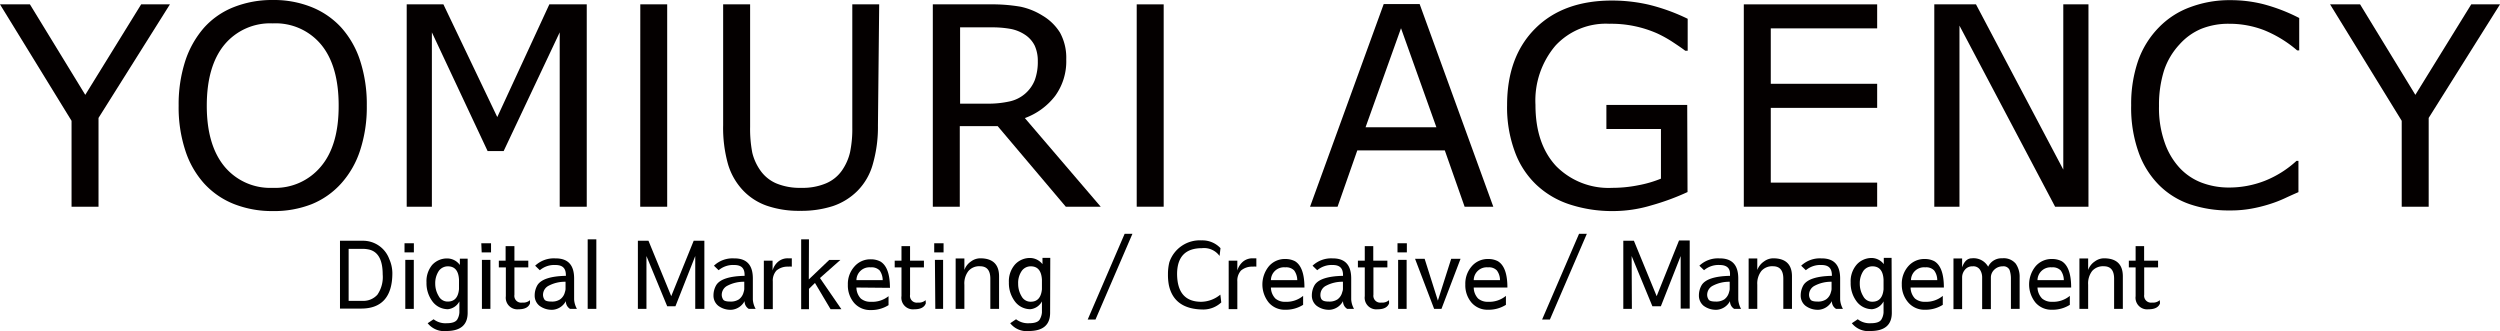
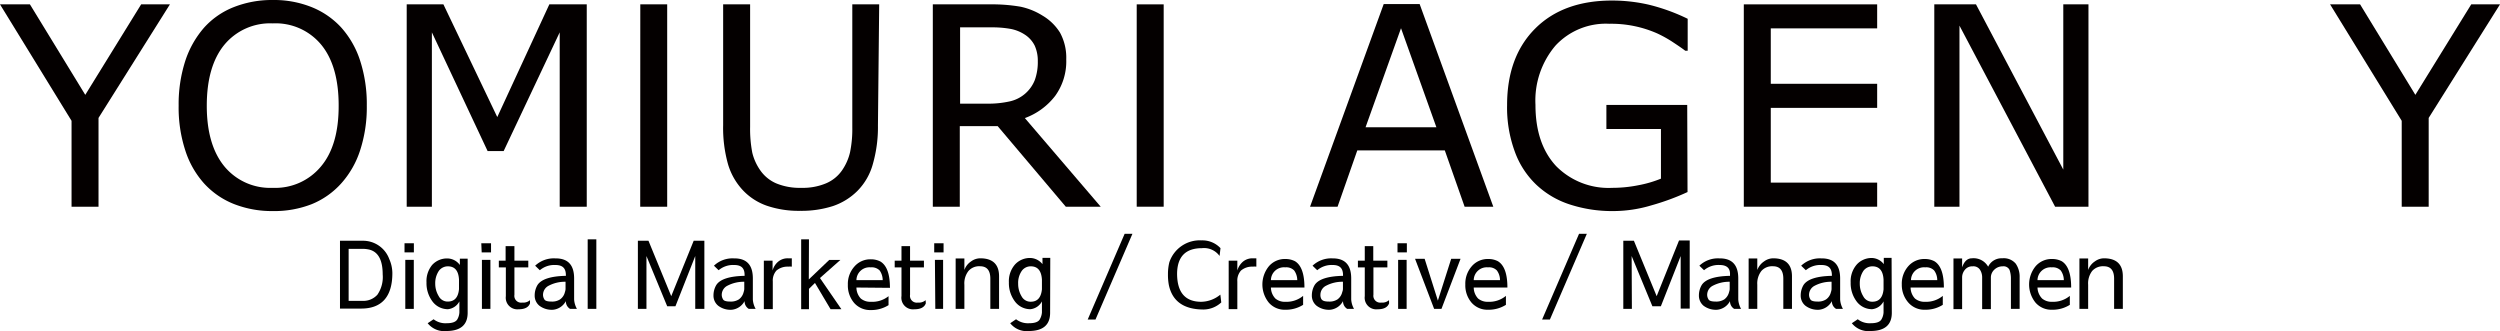
<svg xmlns="http://www.w3.org/2000/svg" viewBox="0 0 320.75 42.47">
  <defs>
    <style>.cls-1{fill:#040000;}</style>
  </defs>
  <g id="レイヤー_2" data-name="レイヤー 2">
    <g id="レイヤー_1-2" data-name="レイヤー 1">
      <g id="レイヤー_2-2" data-name="レイヤー 2">
        <g id="レイヤー_1-2-2" data-name="レイヤー 1-2">
          <polygon class="cls-1" points="21.8 0.56 12.64 15.13 12.64 26.52 9.18 26.52 9.18 15.5 0 0.56 3.84 0.56 10.94 12.17 18.11 0.56 21.8 0.56" />
          <path class="cls-1" d="M43.78,3.53A11.8,11.8,0,0,1,46.21,7.8a18.09,18.09,0,0,1,.85,5.75,17.82,17.82,0,0,1-.86,5.75,11.75,11.75,0,0,1-2.42,4.23A10.27,10.27,0,0,1,40,26.19a13.13,13.13,0,0,1-5,.89,13.34,13.34,0,0,1-5-.91,10.33,10.33,0,0,1-3.82-2.64,11.63,11.63,0,0,1-2.41-4.24,17.72,17.72,0,0,1-.85-5.74,18.06,18.06,0,0,1,.84-5.7A12.26,12.26,0,0,1,26.2,3.53,10.1,10.1,0,0,1,30,.91,13.34,13.34,0,0,1,35,0a13,13,0,0,1,5,.92,10.43,10.43,0,0,1,3.78,2.61m-.33,10c0-3.38-.75-6-2.26-7.82A7.58,7.58,0,0,0,35,3a7.62,7.62,0,0,0-6.22,2.75q-2.25,2.75-2.25,7.82t2.3,7.83A7.62,7.62,0,0,0,35,24.1a7.61,7.61,0,0,0,6.16-2.72c1.53-1.8,2.3-4.41,2.29-7.83" />
          <polygon class="cls-1" points="75.28 26.52 71.81 26.52 71.81 4.15 64.62 19.38 62.56 19.38 55.41 4.15 55.41 26.52 52.18 26.52 52.18 0.56 56.89 0.56 63.8 15.02 70.48 0.56 75.28 0.56 75.28 26.52" />
          <path class="cls-1" d="M112.64,16.1A17.22,17.22,0,0,1,112,21a7.83,7.83,0,0,1-2,3.5,8.13,8.13,0,0,1-3.14,1.94,13.21,13.21,0,0,1-4.19.61,12.66,12.66,0,0,1-4.27-.65,7.72,7.72,0,0,1-3-1.9,8.28,8.28,0,0,1-2-3.45,17.23,17.23,0,0,1-.62-5V.56h3.46V16.27a16.17,16.17,0,0,0,.28,3.33,6.65,6.65,0,0,0,1,2.22,4.81,4.81,0,0,0,2.08,1.71,7.86,7.86,0,0,0,3.18.57,7.7,7.7,0,0,0,3.18-.57,4.74,4.74,0,0,0,2.1-1.71,6.75,6.75,0,0,0,1-2.28,14.71,14.71,0,0,0,.29-3.18V.56h3.45Z" />
          <path class="cls-1" d="M141.22,26.52h-4.48L128,16.18h-4.86V26.52h-3.46V.56H127a21.55,21.55,0,0,1,3.93.3A8.67,8.67,0,0,1,133.75,2,6.55,6.55,0,0,1,136,4.19a6.69,6.69,0,0,1,.8,3.42,7.56,7.56,0,0,1-1.42,4.69,8.63,8.63,0,0,1-3.89,2.85ZM133.15,7.87a4.73,4.73,0,0,0-.39-2,3.59,3.59,0,0,0-1.31-1.45,5,5,0,0,0-1.78-.71,13.1,13.1,0,0,0-2.42-.2h-4.07V13.3h3.49a12.6,12.6,0,0,0,2.87-.29,4.49,4.49,0,0,0,3.23-2.75,6.8,6.8,0,0,0,.38-2.41" />
          <rect class="cls-1" x="145.84" y="0.56" width="3.46" height="25.96" />
          <polygon class="cls-1" points="85.6 26.52 82.14 26.52 82.15 0.56 85.6 0.56 85.6 26.52" />
          <path class="cls-1" d="M191.59,26.52h-3.68l-2.54-7.22H174.14l-2.53,7.22h-3.53l9.45-26h4.61Zm-7.3-10.19L179.75,3.62,175.2,16.33Z" />
          <path class="cls-1" d="M216.51,24.64a30.84,30.84,0,0,1-4.65,1.71,17,17,0,0,1-4.86.73,17.55,17.55,0,0,1-5.57-.84,11.34,11.34,0,0,1-4.3-2.52,11,11,0,0,1-2.77-4.24,16.35,16.35,0,0,1-1-6q0-6.24,3.64-9.85T207,.07a20.92,20.92,0,0,1,4.53.53,24.7,24.7,0,0,1,5,1.81v4.1h-.31c-.36-.28-.89-.64-1.57-1.09a15.7,15.7,0,0,0-2-1.12,14.62,14.62,0,0,0-6.19-1.25,8.81,8.81,0,0,0-6.9,2.81A10.88,10.88,0,0,0,197,13.45c0,3.34.88,5.95,2.64,7.85a9.45,9.45,0,0,0,7.21,2.8,16.94,16.94,0,0,0,3.33-.33,14.8,14.8,0,0,0,2.92-.85V16.55h-7V13.46h10.37Z" />
          <polygon class="cls-1" points="240.84 26.52 223.73 26.52 223.73 0.56 240.84 0.56 240.84 3.64 227.19 3.64 227.19 10.75 240.84 10.75 240.84 13.84 227.19 13.84 227.19 23.43 240.84 23.43 240.84 26.52" />
          <polygon class="cls-1" points="267.95 26.52 263.67 26.52 251.4 3.29 251.4 26.52 248.17 26.52 248.17 0.56 253.52 0.56 264.72 21.76 264.72 0.56 267.95 0.56 267.95 26.52" />
-           <path class="cls-1" d="M294.89,24.65c-.64.28-1.22.54-1.73.78a16.17,16.17,0,0,1-2,.77,18.54,18.54,0,0,1-2.31.57,14.76,14.76,0,0,1-2.74.23,15.41,15.41,0,0,1-5.13-.79,10.31,10.31,0,0,1-4-2.49,11.3,11.3,0,0,1-2.61-4.21,17,17,0,0,1-.94-6,17,17,0,0,1,.9-5.74A11.64,11.64,0,0,1,277,3.5a10.69,10.69,0,0,1,4-2.58,14.42,14.42,0,0,1,5.2-.9,17.19,17.19,0,0,1,4.17.51,22.52,22.52,0,0,1,4.62,1.78V6.47h-.26a15.32,15.32,0,0,0-4.25-2.6,12.33,12.33,0,0,0-4.5-.82,9.33,9.33,0,0,0-3.54.64,7.74,7.74,0,0,0-2.8,2A9.13,9.13,0,0,0,277.66,9a14.7,14.7,0,0,0-.66,4.61,13.24,13.24,0,0,0,.74,4.71,9.17,9.17,0,0,0,1.9,3.21,7.51,7.51,0,0,0,2.84,1.91,9.82,9.82,0,0,0,3.43.62,12.58,12.58,0,0,0,4.66-.86,13.21,13.21,0,0,0,4.07-2.56h.25Z" />
          <polygon class="cls-1" points="320.75 0.56 311.6 15.13 311.6 26.52 308.14 26.52 308.14 15.5 298.95 0.56 302.8 0.56 309.89 12.17 317.06 0.56 320.75 0.56" />
        </g>
      </g>
      <path d="M49.94,33.23a4.52,4.52,0,0,1,.4,1.81c0,3-1.34,4.55-4,4.55H43.62v-8.7h2.86A3.58,3.58,0,0,1,49.94,33.23ZM45.43,38.6c.61,0,1,0,1.1,0a2.4,2.4,0,0,0,1.89-.79,4,4,0,0,0,.68-2.6c0-1.8-.55-2.86-1.66-3.17a3.62,3.62,0,0,0-1-.11H44.73V38.6Z" />
      <path d="M51.9,31.21h1.2v1.17H51.9ZM52,33.34h1.09v6.29H52Z" />
      <path d="M60,40.13q0,2.32-2.7,2.34a2.72,2.72,0,0,1-2.43-1l.76-.51a2.47,2.47,0,0,0,1.67.51c.72,0,1.17-.16,1.37-.49a2,2,0,0,0,.27-.89V38.67a1.88,1.88,0,0,1-1.46,1,2.46,2.46,0,0,1-2-1,3.9,3.9,0,0,1-.76-2.44A3.26,3.26,0,0,1,55.44,34a2.57,2.57,0,0,1,2-.84h0A2,2,0,0,1,59,34v-.81h1ZM55.84,36.4A3.07,3.07,0,0,0,56.29,38a1.28,1.28,0,0,0,1.17.69c.85,0,1.33-.53,1.43-1.59V35.88c-.06-1.14-.54-1.71-1.43-1.71a1.44,1.44,0,0,0-1.14.56A2.83,2.83,0,0,0,55.84,36.4Z" />
      <path d="M61.75,31.21H63v1.17h-1.2Zm.08,2.13h1.09v6.29H61.83Z" />
      <path d="M68,38.92c-.18.5-.67.76-1.46.76A1.49,1.49,0,0,1,64.9,38V34.31H64v-.87h.87V31.58H66v1.86h1.78v.87H66v3.51a.87.87,0,0,0,1,1,1.31,1.31,0,0,0,1-.31Z" />
      <path d="M71.26,34a2.87,2.87,0,0,0-2,.67l-.6-.58a3.49,3.49,0,0,1,2.57-.94h.06c1.58,0,2.37.85,2.37,2.57v2.71a2.83,2.83,0,0,0,.36,1.2l-.88,0a1.13,1.13,0,0,1-.54-1,2.09,2.09,0,0,1-1.63,1.11,2.62,2.62,0,0,1-1.77-.52,1.66,1.66,0,0,1-.6-1.28v0a2.62,2.62,0,0,1,.36-1.37c.48-.74,1.69-1.14,3.64-1.18l0-.16C72.58,34.38,72.14,34,71.26,34Zm-1.41,4.43c.11.17.41.26.9.26a1.86,1.86,0,0,0,1.11-.28,1.59,1.59,0,0,0,.62-.94,1.43,1.43,0,0,0,.08-.38v-.94a4.48,4.48,0,0,0-2.15.5,1.32,1.32,0,0,0-.74,1.14A1.08,1.08,0,0,0,69.85,38.42Z" />
      <path d="M75.4,39.63V30.71h1.11v8.92Z" />
      <path d="M82.94,39.63h-1.1V30.89H83.2L86.12,38,89,30.89h1.37v8.74H89.2V32.85l-2.54,6.44H85.6l-2.66-6.44Z" />
      <path d="M94.2,34a2.87,2.87,0,0,0-2,.67l-.6-.58a3.45,3.45,0,0,1,2.56-.94h.06c1.58,0,2.37.85,2.37,2.57v2.71a2.83,2.83,0,0,0,.36,1.2l-.88,0a1.13,1.13,0,0,1-.54-1,2.09,2.09,0,0,1-1.63,1.11,2.59,2.59,0,0,1-1.76-.52,1.66,1.66,0,0,1-.6-1.28v0a2.62,2.62,0,0,1,.36-1.37c.47-.74,1.68-1.14,3.63-1.18l0-.16C95.52,34.38,95.08,34,94.2,34Zm-1.42,4.43c.11.17.41.26.9.26a1.91,1.91,0,0,0,1.12-.28,1.63,1.63,0,0,0,.61-.94,1.43,1.43,0,0,0,.08-.38v-.94a4.51,4.51,0,0,0-2.15.5,1.32,1.32,0,0,0-.74,1.14A1.08,1.08,0,0,0,92.78,38.42Z" />
      <path d="M101.06,33.14l.53,0v1.07a2.59,2.59,0,0,0-.47,0,2.2,2.2,0,0,0-1.5.5,1.93,1.93,0,0,0-.47,1.41v3.54H98V33.44h1.12v1.27a2.24,2.24,0,0,1,.76-1.17A1.88,1.88,0,0,1,101.06,33.14Z" />
      <path d="M103.77,35.85l2.62-2.5h1.43l-2.62,2.32,2.75,4h-1.39l-2-3.37-.77.76v2.61h-1V30.71h1Z" />
      <path d="M109.88,36.89a2.08,2.08,0,0,0,.56,1.41,1.89,1.89,0,0,0,1.29.42A3.34,3.34,0,0,0,114,38v1.15a4.16,4.16,0,0,1-2.29.63,2.72,2.72,0,0,1-2.12-.91,3.43,3.43,0,0,1-.81-2.33,3.34,3.34,0,0,1,.83-2.33,2.69,2.69,0,0,1,2.12-.94,2.59,2.59,0,0,1,1.22.28c.82.49,1.23,1.61,1.23,3.38Zm1.82-2.59a1.67,1.67,0,0,0-1.82,1.64h3.37a2.16,2.16,0,0,0-.39-1.24,1.43,1.43,0,0,0-1.13-.4Z" />
      <path d="M118.78,38.92c-.18.5-.67.76-1.46.76a1.49,1.49,0,0,1-1.66-1.7V34.31h-.87v-.87h.87V31.58h1.1v1.86h1.78v.87h-1.78v3.51a.87.87,0,0,0,1,1,1.31,1.31,0,0,0,1-.31Z" />
      <path d="M119.86,31.21h1.2v1.17h-1.2Zm.09,2.13H121v6.29H120Z" />
      <path d="M127.06,35.76c0-1.07-.44-1.6-1.33-1.6a1.82,1.82,0,0,0-1.47.6,2.57,2.57,0,0,0-.53,1.77v3.1h-1.12V33.16h1.12v1.48a2.19,2.19,0,0,1,.86-1.1,2,2,0,0,1,1.17-.4c1.61,0,2.42.78,2.42,2.31v4.18h-1.12Z" />
      <path d="M134.73,40.13q0,2.32-2.7,2.34a2.69,2.69,0,0,1-2.42-1l.75-.51a2.49,2.49,0,0,0,1.67.51c.72,0,1.18-.16,1.37-.49a2.08,2.08,0,0,0,.28-.89V38.67a1.89,1.89,0,0,1-1.47,1,2.46,2.46,0,0,1-2-1,3.91,3.91,0,0,1-.77-2.44,3.26,3.26,0,0,1,.78-2.29,2.59,2.59,0,0,1,2-.84h0a2.07,2.07,0,0,1,1.53.79v-.81h1Zm-4.1-3.73a3.06,3.06,0,0,0,.44,1.62,1.3,1.3,0,0,0,1.18.69c.85,0,1.32-.53,1.43-1.59V35.88c-.07-1.14-.54-1.71-1.43-1.71a1.41,1.41,0,0,0-1.14.56A2.7,2.7,0,0,0,130.63,36.4Z" />
      <path d="M140.55,41h-1l4.74-11h1Z" />
      <path d="M154.11,38.72a3.94,3.94,0,0,0,2.46-.92l.12,1a3.39,3.39,0,0,1-2.26.91c-2.47,0-4-1-4.46-3.11a6.85,6.85,0,0,1-.12-1.41,6.17,6.17,0,0,1,.18-1.55,4.12,4.12,0,0,1,4.15-2.8h0a3.18,3.18,0,0,1,2.41,1l-.12,1a2.45,2.45,0,0,0-2.25-1q-3.19,0-3.2,3.32Q151.05,38.71,154.11,38.72Z" />
      <path d="M160.66,33.14l.53,0v1.07a2.59,2.59,0,0,0-.47,0,2.2,2.2,0,0,0-1.5.5,1.93,1.93,0,0,0-.47,1.41v3.54h-1.11V33.44h1.11v1.27a2.31,2.31,0,0,1,.76-1.17A1.9,1.9,0,0,1,160.66,33.14Z" />
      <path d="M163.06,36.89a2.08,2.08,0,0,0,.57,1.41,1.86,1.86,0,0,0,1.28.42,3.34,3.34,0,0,0,2.28-.76v1.15a4.16,4.16,0,0,1-2.29.63,2.69,2.69,0,0,1-2.11-.91,3.7,3.7,0,0,1,0-4.66,2.69,2.69,0,0,1,2.12-.94,2.66,2.66,0,0,1,1.23.28c.81.49,1.22,1.61,1.22,3.38Zm1.83-2.59a1.67,1.67,0,0,0-1.83,1.64h3.38a2.16,2.16,0,0,0-.4-1.24,1.41,1.41,0,0,0-1.13-.4Z" />
      <path d="M171,34a2.87,2.87,0,0,0-2,.67l-.6-.58a3.48,3.48,0,0,1,2.57-.94H171c1.57,0,2.36.85,2.36,2.57v2.71a2.83,2.83,0,0,0,.36,1.2l-.87,0a1.13,1.13,0,0,1-.54-1,2.1,2.1,0,0,1-1.63,1.11,2.62,2.62,0,0,1-1.77-.52,1.66,1.66,0,0,1-.6-1.28v0a2.62,2.62,0,0,1,.36-1.37c.47-.74,1.68-1.14,3.64-1.18l0-.16C172.29,34.38,171.85,34,171,34Zm-1.41,4.43c.11.17.41.26.89.26a1.87,1.87,0,0,0,1.12-.28,1.59,1.59,0,0,0,.61-.94,1.18,1.18,0,0,0,.09-.38v-.94a4.45,4.45,0,0,0-2.15.5,1.3,1.3,0,0,0-.74,1.14A1.08,1.08,0,0,0,169.56,38.42Z" />
      <path d="M178.22,38.92c-.19.5-.67.76-1.46.76A1.49,1.49,0,0,1,175.1,38V34.31h-.88v-.87h.88V31.58h1.09v1.86H178v.87h-1.79v3.51a.88.88,0,0,0,1,1,1.31,1.31,0,0,0,1-.31Z" />
      <path d="M179.3,31.21h1.2v1.17h-1.2Zm.08,2.13h1.09v6.29h-1.09Z" />
      <path d="M182.78,33.2l1.7,5.37,1.71-5.37h1.2l-2.45,6.43H184l-2.45-6.43Z" />
      <path d="M189.08,36.89a2.08,2.08,0,0,0,.56,1.41,1.89,1.89,0,0,0,1.29.42,3.34,3.34,0,0,0,2.28-.76v1.15a4.18,4.18,0,0,1-2.3.63,2.71,2.71,0,0,1-2.11-.91A3.43,3.43,0,0,1,188,36.5a3.38,3.38,0,0,1,.82-2.33,2.71,2.71,0,0,1,2.13-.94,2.59,2.59,0,0,1,1.22.28c.82.49,1.23,1.61,1.23,3.38Zm1.82-2.59a1.67,1.67,0,0,0-1.82,1.64h3.37a2.09,2.09,0,0,0-.4-1.24,1.39,1.39,0,0,0-1.12-.4Z" />
      <path d="M198.85,41h-1l4.74-11h1Z" />
      <path d="M209.37,39.63h-1.1V30.89h1.36L212.55,38l2.87-7.15h1.37v8.74h-1.16V32.85l-2.54,6.44H212l-2.66-6.44Z" />
      <path d="M220.63,34a2.85,2.85,0,0,0-2,.67l-.6-.58a3.45,3.45,0,0,1,2.56-.94h.06c1.58,0,2.37.85,2.37,2.57v2.71a2.83,2.83,0,0,0,.36,1.2l-.88,0a1.13,1.13,0,0,1-.54-1,2.09,2.09,0,0,1-1.63,1.11,2.63,2.63,0,0,1-1.77-.52,1.68,1.68,0,0,1-.59-1.28v0a2.62,2.62,0,0,1,.36-1.37c.47-.74,1.68-1.14,3.63-1.18l0-.16C222,34.38,221.51,34,220.63,34Zm-1.42,4.43c.11.17.41.26.9.26a1.91,1.91,0,0,0,1.12-.28,1.63,1.63,0,0,0,.61-.94,1.43,1.43,0,0,0,.08-.38v-.94a4.51,4.51,0,0,0-2.15.5,1.32,1.32,0,0,0-.74,1.14A1.08,1.08,0,0,0,219.21,38.42Z" />
      <path d="M228.8,35.76c0-1.07-.45-1.6-1.33-1.6a1.84,1.84,0,0,0-1.48.6,2.62,2.62,0,0,0-.53,1.77v3.1h-1.11V33.16h1.11v1.48a2.27,2.27,0,0,1,.87-1.1,2,2,0,0,1,1.16-.4c1.61,0,2.42.78,2.42,2.31v4.18H228.8Z" />
      <path d="M233.69,34a2.87,2.87,0,0,0-2,.67l-.6-.58a3.49,3.49,0,0,1,2.57-.94h.06c1.58,0,2.37.85,2.37,2.57v2.71a2.83,2.83,0,0,0,.36,1.2l-.88,0a1.13,1.13,0,0,1-.54-1,2.09,2.09,0,0,1-1.63,1.11,2.62,2.62,0,0,1-1.77-.52,1.66,1.66,0,0,1-.6-1.28v0a2.62,2.62,0,0,1,.36-1.37c.48-.74,1.69-1.14,3.64-1.18l0-.16C235,34.38,234.57,34,233.69,34Zm-1.41,4.43c.11.17.41.26.9.26a1.86,1.86,0,0,0,1.11-.28,1.59,1.59,0,0,0,.62-.94,1.43,1.43,0,0,0,.08-.38v-.94a4.48,4.48,0,0,0-2.15.5,1.32,1.32,0,0,0-.74,1.14A1.08,1.08,0,0,0,232.28,38.42Z" />
      <path d="M242.72,40.13q0,2.32-2.7,2.34a2.72,2.72,0,0,1-2.43-1l.76-.51a2.47,2.47,0,0,0,1.67.51c.72,0,1.17-.16,1.37-.49a2,2,0,0,0,.27-.89V38.67a1.88,1.88,0,0,1-1.46,1,2.46,2.46,0,0,1-2-1,3.9,3.9,0,0,1-.76-2.44,3.26,3.26,0,0,1,.78-2.29,2.57,2.57,0,0,1,1.95-.84h0a2,2,0,0,1,1.52.79v-.81h1Zm-4.11-3.73a3.07,3.07,0,0,0,.45,1.62,1.28,1.28,0,0,0,1.17.69c.85,0,1.33-.53,1.43-1.59V35.88c-.06-1.14-.54-1.71-1.43-1.71a1.44,1.44,0,0,0-1.14.56A2.83,2.83,0,0,0,238.61,36.4Z" />
      <path d="M245.13,36.89a2.08,2.08,0,0,0,.56,1.41,1.89,1.89,0,0,0,1.29.42,3.34,3.34,0,0,0,2.28-.76v1.15a4.16,4.16,0,0,1-2.29.63,2.72,2.72,0,0,1-2.12-.91A3.43,3.43,0,0,1,244,36.5a3.38,3.38,0,0,1,.82-2.33,2.72,2.72,0,0,1,2.13-.94,2.59,2.59,0,0,1,1.22.28c.82.49,1.23,1.61,1.23,3.38ZM247,34.3a1.67,1.67,0,0,0-1.82,1.64h3.37a2.09,2.09,0,0,0-.4-1.24,1.39,1.39,0,0,0-1.12-.4Z" />
      <path d="M255.08,34.22a1.88,1.88,0,0,1,1.8-1.08,2,2,0,0,1,1.74.69,2.93,2.93,0,0,1,.5,1.72v4.08H258V35.79a3.35,3.35,0,0,0-.18-1.17.85.85,0,0,0-.86-.45,1.52,1.52,0,0,0-1.1.44,1.37,1.37,0,0,0-.43,1v4.05h-1.12V35.55a1.78,1.78,0,0,0-.27-.93,1,1,0,0,0-.94-.45,1.2,1.2,0,0,0-1,.44,1.52,1.52,0,0,0-.36,1v4.05h-1.11V33.16h1.11V34.3c.27-.78.69-1.16,1.26-1.16A2.14,2.14,0,0,1,255.08,34.22Z" />
      <path d="M261.41,36.89A2.13,2.13,0,0,0,262,38.3a1.88,1.88,0,0,0,1.28.42,3.34,3.34,0,0,0,2.28-.76v1.15a4.14,4.14,0,0,1-2.29.63,2.69,2.69,0,0,1-2.11-.91,3.7,3.7,0,0,1,0-4.66,2.69,2.69,0,0,1,2.12-.94,2.63,2.63,0,0,1,1.23.28c.81.49,1.22,1.61,1.22,3.38Zm1.83-2.59a1.68,1.68,0,0,0-1.83,1.64h3.38a2.16,2.16,0,0,0-.4-1.24,1.41,1.41,0,0,0-1.13-.4Z" />
      <path d="M271.24,35.76c0-1.07-.44-1.6-1.33-1.6a1.86,1.86,0,0,0-1.48.6,2.62,2.62,0,0,0-.52,1.77v3.1h-1.12V33.16h1.12v1.48a2.19,2.19,0,0,1,.86-1.1,2,2,0,0,1,1.16-.4c1.62,0,2.43.78,2.43,2.31v4.18h-1.12Z" />
-       <path d="M277.13,38.92c-.18.5-.67.76-1.46.76A1.49,1.49,0,0,1,274,38V34.31h-.87v-.87H274V31.58h1.09v1.86h1.79v.87H275.1v3.51a.88.88,0,0,0,1,1,1.31,1.31,0,0,0,1-.31Z" />
    </g>
  </g>
</svg>